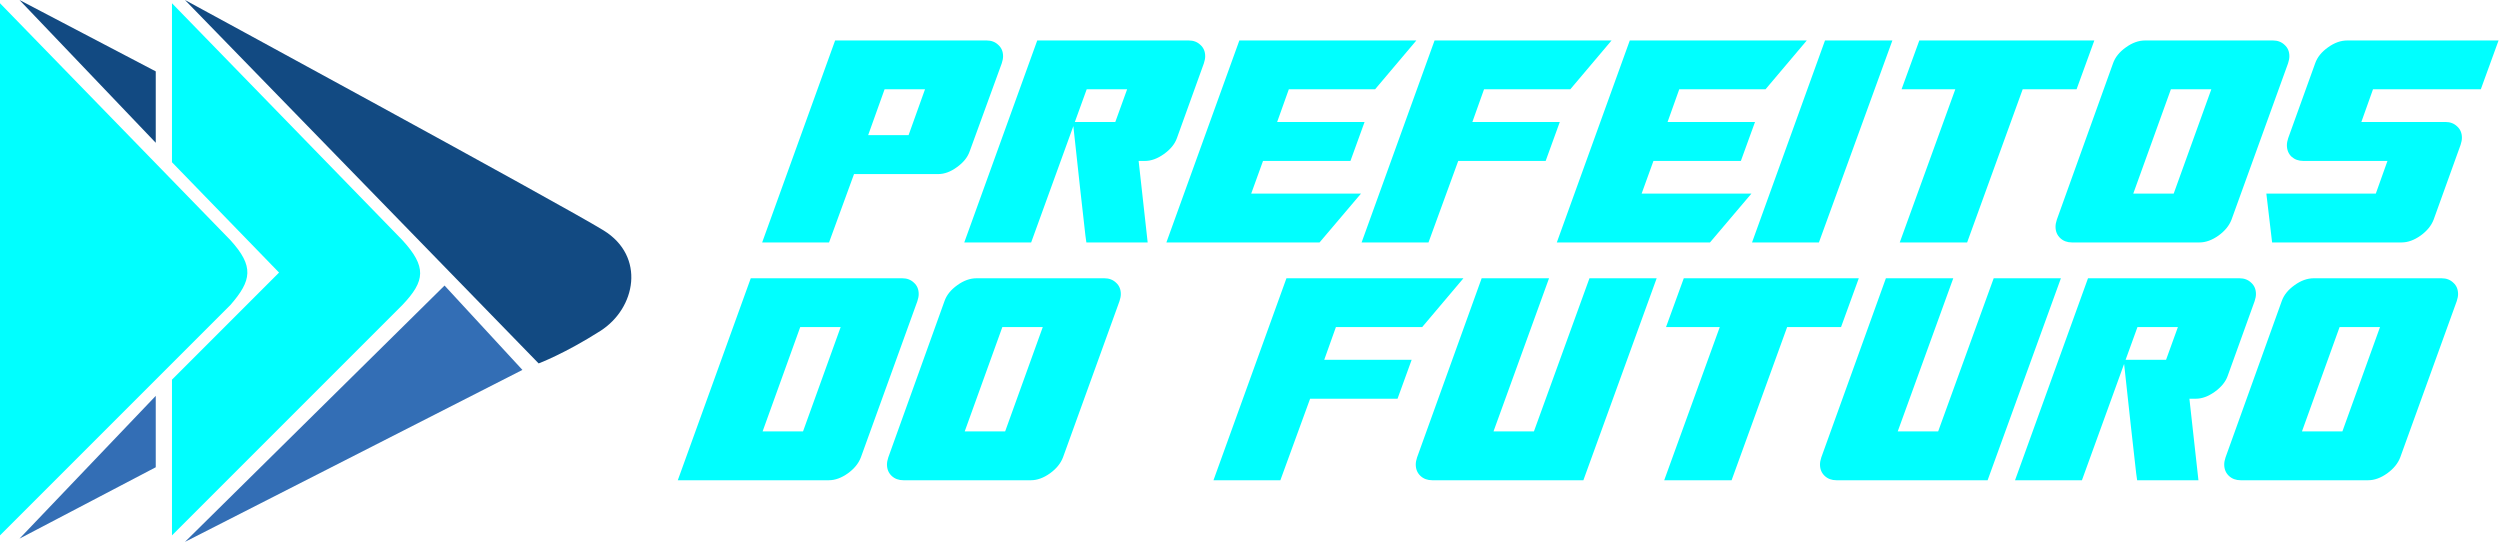
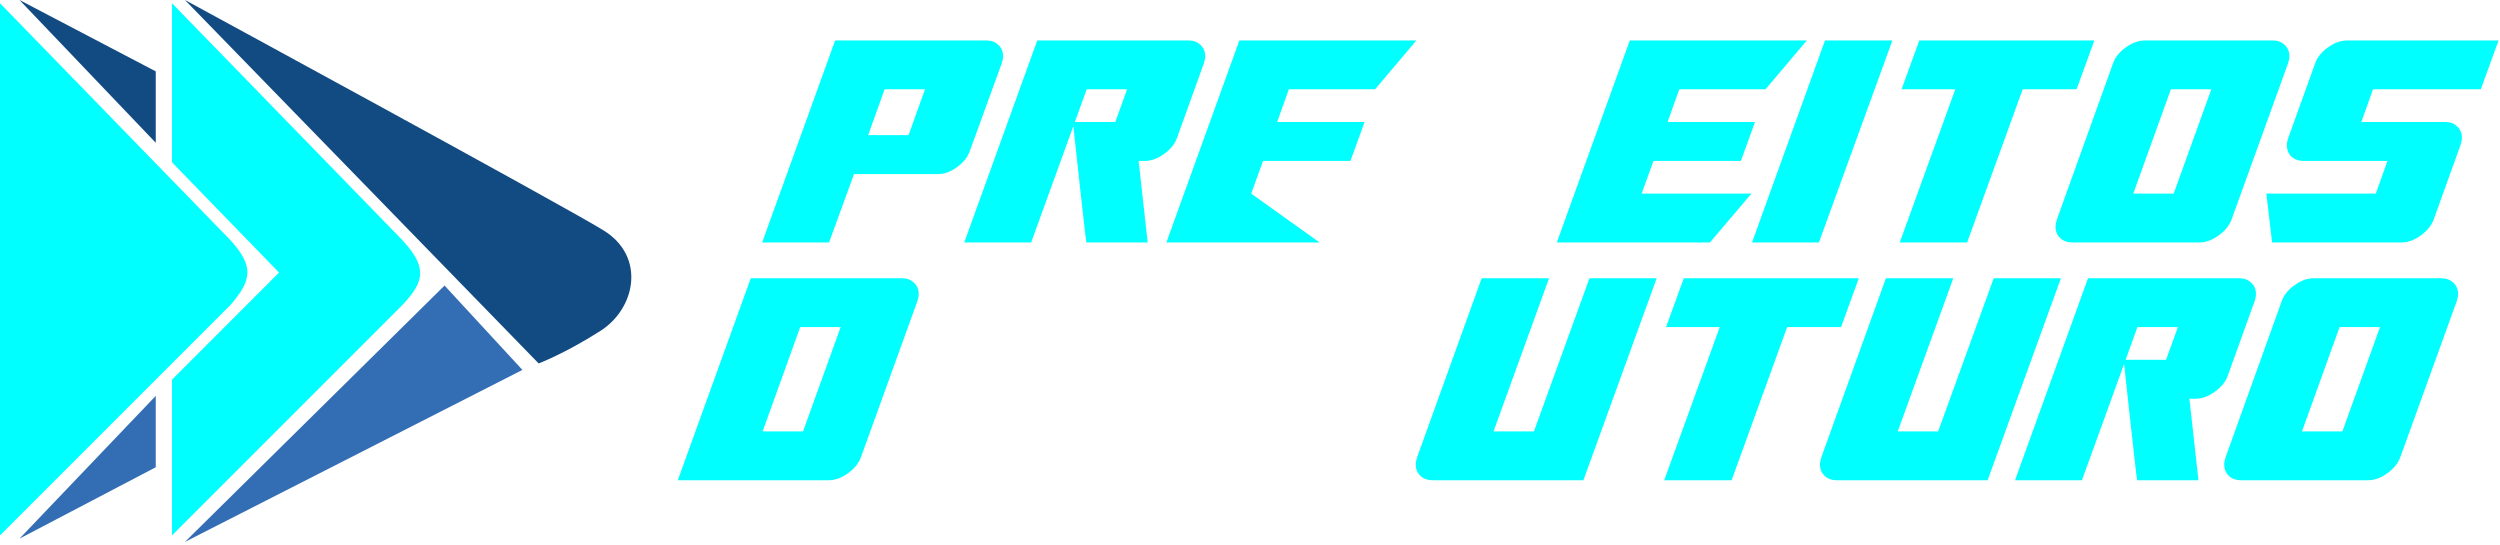
<svg xmlns="http://www.w3.org/2000/svg" width="376" height="82" viewBox="0 0 376 82" fill="none">
  <path d="M90.772 34.65C84.428 30.745 27.817 0 27.817 0L81.012 54.659C81.012 54.659 84.916 53.195 90.284 49.778C95.653 46.362 97.117 38.554 90.772 34.65Z" fill="#124A82" />
  <path d="M34.65 36.114L0 0.488V80.524L34.65 45.874C37.856 42.19 38.249 40.071 34.65 36.114Z" fill="#00FFFF" />
  <path d="M25.865 0.488V24.401L41.97 40.994L25.865 57.099V80.524L60.515 45.874C63.984 42.239 64.176 40.112 60.515 36.114L25.865 0.488Z" fill="#00FFFF" />
  <path d="M23.425 10.736L2.928 0L23.425 21.473V10.736Z" fill="#124A82" />
  <path d="M23.425 70.275L2.928 81.012L23.425 59.539V70.275Z" fill="#336EB5" />
  <path d="M66.859 42.946L27.817 81.5L78.572 55.635L66.859 42.946Z" fill="#336EB5" />
  <path d="M150.862 8.46C150.862 8.773 150.796 9.127 150.664 9.523L145.845 22.746C145.532 23.652 144.889 24.451 143.917 25.143C142.978 25.835 142.039 26.181 141.099 26.181H128.445L124.688 36.463H114.629L125.603 6.087H148.39C149.099 6.087 149.684 6.31 150.145 6.755C150.623 7.183 150.862 7.752 150.862 8.46ZM139.122 13.428H133.042L130.571 20.324H136.651L139.122 13.428Z" fill="#00FFFF" />
  <path d="M181.26 8.46C181.26 8.773 181.194 9.127 181.063 9.523L177.009 20.768C176.696 21.658 176.045 22.457 175.057 23.166C174.085 23.858 173.137 24.204 172.214 24.204H171.25L172.61 36.463H163.391L163.243 35.4L162.897 32.311C162.864 31.998 162.715 30.68 162.452 28.356C162.205 26.033 161.842 22.696 161.364 18.346H167.741L169.52 13.428H163.44L155.086 36.463H145.027L156.001 6.087H178.789C179.497 6.087 180.082 6.31 180.544 6.755C181.021 7.183 181.26 7.752 181.26 8.46Z" fill="#00FFFF" />
-   <path d="M213.018 6.087L206.814 13.428H193.839L192.084 18.346H205.232L203.107 24.204H189.958L188.179 29.122H204.689L198.46 36.463H175.425L186.399 6.087H213.018Z" fill="#00FFFF" />
-   <path d="M242.378 6.087L236.174 13.428H223.199L221.444 18.346H234.593L232.467 24.204H219.318L214.845 36.463H204.786L215.759 6.087H242.378Z" fill="#00FFFF" />
+   <path d="M213.018 6.087L206.814 13.428H193.839L192.084 18.346H205.232L203.107 24.204H189.958L188.179 29.122L198.46 36.463H175.425L186.399 6.087H213.018Z" fill="#00FFFF" />
  <path d="M271.738 6.087L265.535 13.428H252.559L250.804 18.346H263.953L261.827 24.204H248.679L246.899 29.122H263.409L257.181 36.463H234.146L245.12 6.087H271.738Z" fill="#00FFFF" />
  <path d="M284.613 6.087L273.565 36.463H263.506L274.48 6.087H284.613Z" fill="#00FFFF" />
  <path d="M314.987 6.087L312.317 13.428H304.211L295.857 36.463H285.723L294.077 13.428H285.995L288.665 6.087H314.987Z" fill="#00FFFF" />
  <path d="M344.322 8.46C344.322 8.773 344.256 9.127 344.124 9.523L335.622 33.028C335.276 33.934 334.625 34.733 333.67 35.425C332.698 36.117 331.742 36.463 330.803 36.463H311.623C310.915 36.463 310.33 36.249 309.869 35.82C309.391 35.376 309.152 34.799 309.152 34.09C309.152 33.777 309.218 33.423 309.35 33.028L317.802 9.523C318.115 8.617 318.758 7.818 319.73 7.125C320.686 6.433 321.65 6.087 322.622 6.087H341.851C342.559 6.087 343.144 6.31 343.605 6.755C344.083 7.183 344.322 7.752 344.322 8.46ZM332.582 13.428H326.502L320.842 29.122H326.922L332.582 13.428Z" fill="#00FFFF" />
  <path d="M375.783 6.087L373.114 13.428H356.9L355.146 18.346H367.8C368.509 18.346 369.094 18.569 369.555 19.014C370.033 19.442 370.272 20.011 370.272 20.719C370.272 21.032 370.206 21.386 370.074 21.782L366.021 33.028C365.675 33.934 365.024 34.733 364.068 35.425C363.096 36.117 362.14 36.463 361.201 36.463H341.725L340.86 29.122H357.321L359.075 24.204H346.421C345.713 24.204 345.119 23.99 344.642 23.561C344.18 23.116 343.949 22.54 343.949 21.831C343.949 21.518 344.015 21.164 344.147 20.768L348.201 9.523C348.514 8.617 349.156 7.818 350.128 7.125C351.084 6.433 352.048 6.087 353.02 6.087H375.783Z" fill="#00FFFF" />
  <path d="M138.173 44.225C138.173 44.538 138.108 44.892 137.976 45.287L129.474 68.792C129.128 69.698 128.477 70.497 127.521 71.189C126.549 71.882 125.593 72.228 124.654 72.228H101.94L112.914 41.852H135.702C136.41 41.852 136.995 42.074 137.457 42.519C137.935 42.948 138.173 43.516 138.173 44.225ZM126.434 49.193H120.353L114.694 64.887H120.774L126.434 49.193Z" fill="#00FFFF" />
-   <path d="M168.572 44.225C168.572 44.538 168.506 44.892 168.374 45.287L159.872 68.792C159.526 69.698 158.875 70.497 157.919 71.189C156.947 71.882 155.991 72.228 155.052 72.228H135.873C135.164 72.228 134.579 72.013 134.118 71.585C133.64 71.14 133.401 70.563 133.401 69.855C133.401 69.542 133.467 69.188 133.599 68.792L142.052 45.287C142.365 44.381 143.007 43.582 143.98 42.89C144.935 42.198 145.899 41.852 146.871 41.852H166.1C166.809 41.852 167.394 42.074 167.855 42.519C168.333 42.948 168.572 43.516 168.572 44.225ZM156.832 49.193H150.752L145.092 64.887H151.172L156.832 49.193Z" fill="#00FFFF" />
-   <path d="M220.1 41.852L213.896 49.193H200.92L199.166 54.111H212.314L210.189 59.968H197.04L192.567 72.228H182.507L193.481 41.852H220.1Z" fill="#00FFFF" />
  <path d="M249.163 41.852L238.14 72.228H215.402C214.693 72.228 214.108 72.013 213.647 71.585C213.169 71.14 212.93 70.563 212.93 69.855C212.93 69.542 212.996 69.188 213.128 68.792L222.841 41.852H232.975L224.621 64.887H230.701L239.055 41.852H249.163Z" fill="#00FFFF" />
  <path d="M279.562 41.852L276.892 49.193H268.786L260.432 72.228H250.298L258.652 49.193H250.57L253.24 41.852H279.562Z" fill="#00FFFF" />
  <path d="M309.96 41.852L298.937 72.228H276.198C275.49 72.228 274.905 72.013 274.444 71.585C273.966 71.14 273.727 70.563 273.727 69.855C273.727 69.542 273.793 69.188 273.925 68.792L283.638 41.852H293.771L285.417 64.887H291.497L299.851 41.852H309.96Z" fill="#00FFFF" />
  <path d="M339.295 44.225C339.295 44.538 339.23 44.892 339.098 45.287L335.044 56.533C334.731 57.423 334.08 58.222 333.092 58.931C332.12 59.623 331.172 59.968 330.25 59.968H329.286L330.645 72.228H321.426L321.278 71.165L320.932 68.075C320.899 67.762 320.75 66.444 320.487 64.121C320.24 61.797 319.877 58.461 319.399 54.111H325.776L327.556 49.193H321.475L313.122 72.228H303.062L314.036 41.852H336.824C337.532 41.852 338.117 42.074 338.579 42.519C339.057 42.948 339.295 43.516 339.295 44.225Z" fill="#00FFFF" />
  <path d="M369.694 44.225C369.694 44.538 369.628 44.892 369.496 45.287L360.994 68.792C360.648 69.698 359.997 70.497 359.041 71.189C358.069 71.882 357.113 72.228 356.174 72.228H336.995C336.286 72.228 335.701 72.013 335.24 71.585C334.762 71.14 334.523 70.563 334.523 69.855C334.523 69.542 334.589 69.188 334.721 68.792L343.174 45.287C343.487 44.381 344.129 43.582 345.102 42.89C346.057 42.198 347.021 41.852 347.993 41.852H367.222C367.931 41.852 368.516 42.074 368.977 42.519C369.455 42.948 369.694 43.516 369.694 44.225ZM357.954 49.193H351.874L346.214 64.887H352.294L357.954 49.193Z" fill="#00FFFF" />
</svg>